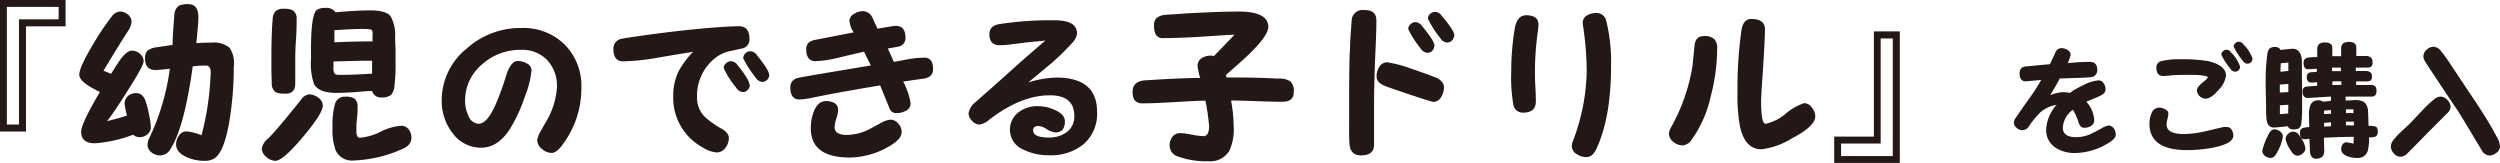
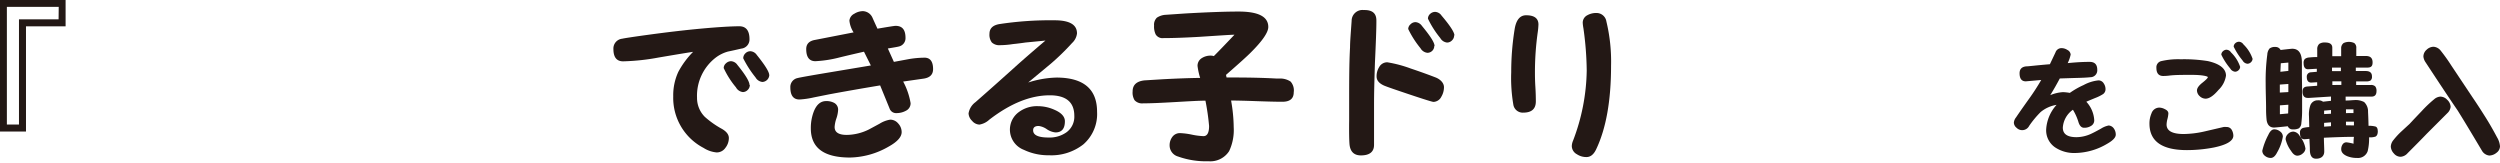
<svg xmlns="http://www.w3.org/2000/svg" viewBox="0 0 363.58 23.7">
  <defs>
    <style>.cls-1{fill:#231815;}</style>
  </defs>
  <g id="レイヤー_2" data-name="レイヤー 2">
    <g id="デザイン">
      <path class="cls-1" d="M9.54,0V3.83H3.78v15.3H0V0Zm-1,1H1V18.11H2.76V2.81H8.52Z" />
-       <path class="cls-1" d="M21.94,18.42a1.38,1.38,0,0,1-.49,1.11,1.75,1.75,0,0,1-1.19.42,1.4,1.4,0,0,1-.9-.36,19.56,19.56,0,0,1-5.56,1.25c-1.31,0-2-.56-2-1.68q0-1.17,2.73-5.79c-2-.94-3-1.77-3-2.5s.64-2.12,1.91-4.26A38.09,38.09,0,0,1,16.2,2.47a1.68,1.68,0,0,1,1.23-.79,1.8,1.8,0,0,1,1.18.44,1.32,1.32,0,0,1,.52,1.07,2.69,2.69,0,0,1-.4,1.15c-.86,1.31-2.08,3.29-3.68,5.94l1.1.46c.85-1.34,1.28-2,1.3-2,.66-.92,1.25-1.38,1.76-1.38a1.74,1.74,0,0,1,1.15.47,1.41,1.41,0,0,1,.53,1.09q0,.63-2.32,4.26c-1.05,1.67-2,3.14-3,4.44,1.18-.29,2.14-.56,2.89-.82a16,16,0,0,1-.34-1.68,1.48,1.48,0,0,1,.49-1.15,1.72,1.72,0,0,1,1.2-.43c.61,0,1.06.37,1.35,1.12a12.06,12.06,0,0,1,.49,1.9A11.26,11.26,0,0,1,21.94,18.42ZM34,9.69a48.73,48.73,0,0,1-.53,7.25c-.55,3.62-1.37,5.69-2.48,6.2a2.6,2.6,0,0,1-1.22.25,6.33,6.33,0,0,1-2.6-.53c-1-.44-1.56-1.06-1.56-1.84a2.22,2.22,0,0,1,.42-1.31,1.29,1.29,0,0,1,1.11-.6,7.87,7.87,0,0,1,2.17.56,40.79,40.79,0,0,0,1.33-9.13c0-.65-.23-1-.69-1s-1.05,0-1.92.12c-.81,5.85-1.88,9.84-3.19,11.94a1.75,1.75,0,0,1-1.5,1A2.07,2.07,0,0,1,22,22.14,1.41,1.41,0,0,1,21.45,21a3.05,3.05,0,0,1,.36-1.12A33.82,33.82,0,0,0,24.7,10c-1.08.12-1.76.18-2.07.18-1,0-1.53-.54-1.53-1.61a1.73,1.73,0,0,1,.29-1.15,2.52,2.52,0,0,1,1.16-.51l2.55-.38c0-1,.1-2.45.26-4.39A1.73,1.73,0,0,1,26,.84a2.88,2.88,0,0,1,1.4-.23c1,0,1.45.65,1.45,1.94,0,.55-.1,1.79-.3,3.73.68-.06,1.38-.08,2.12-.08a3.76,3.76,0,0,1,2.71.73A4,4,0,0,1,34,9.69Z" />
-       <path class="cls-1" d="M46.94,15.38q0,1.12-2.91,4.57c-1.93,2.3-3.26,3.44-4,3.44a2,2,0,0,1-1.3-.57,1.62,1.62,0,0,1-.66-1.21A2.31,2.31,0,0,1,39,20.15q1.42-1.44,4.79-5.66a1.65,1.65,0,0,1,1.18-.77,2.3,2.3,0,0,1,1.34.5A1.42,1.42,0,0,1,46.94,15.38ZM43.14,2.76c0,.69,0,1.73-.1,3.11s-.1,2.41-.1,3.08q0,.54,0,1.59c0,.69,0,1.22,0,1.58q0,1.5-1.38,1.5a3.87,3.87,0,0,1-1.4-.17,1.46,1.46,0,0,1-.64-1.23c0-.51-.05-1.35-.05-2.53V8.34c0-2.26.06-4.1.18-5.51a1.93,1.93,0,0,1,.42-1.21,1.71,1.71,0,0,1,1.22-.34,2.44,2.44,0,0,1,1.32.25A1.38,1.38,0,0,1,43.14,2.76ZM57.53,7.32v2a25.5,25.5,0,0,1-.15,3.06,2.33,2.33,0,0,1-.5,1.41,2,2,0,0,1-1.39.38,1.32,1.32,0,0,1-1.38-.94q-.55,0-2.58.18c-1.05.06-1.91.1-2.57.1-1.74,0-2.84-.43-3.29-1.28a9.2,9.2,0,0,1-.44-3.65V7.09q0-5.17.92-5.71a2.51,2.51,0,0,1,1.2-.23,1.6,1.6,0,0,1,1.45.64c2.13-.19,3.81-.28,5-.28,1.55,0,2.56.28,3,.84a5.67,5.67,0,0,1,.66,3.16Zm2.3,12.73c0,.73-.47,1.29-1.41,1.66a18.88,18.88,0,0,1-7,1.63,2.58,2.58,0,0,1-2.63-1.55,8.66,8.66,0,0,1-.43-3.24,11.89,11.89,0,0,1,.33-3.35,1.47,1.47,0,0,1,1.53-1.14,2.38,2.38,0,0,1,1.36.3A1.49,1.49,0,0,1,52,15.61c0,.4,0,1-.09,1.73s-.08,1.32-.08,1.69c0,.7.16,1,.51,1a8.14,8.14,0,0,0,3-.87,8.06,8.06,0,0,1,3-.87,1.3,1.3,0,0,1,1.08.51A1.93,1.93,0,0,1,59.83,20.05Zm-5.72-9.34,0-1.88h-1q-.87,0-4.62.12,0,.77,0,.9a1.56,1.56,0,0,0,.15.81c.11.16.34.23.72.23Q51.43,10.89,54.11,10.71Zm.08-5.81a.89.89,0,0,0-.12-.52c-.07-.12-.55-.17-1.44-.17s-2.12.06-4,.18l0,1.76c2.14-.09,4-.13,5.54-.13C54.17,5.58,54.19,5.2,54.19,4.9Z" />
-       <path class="cls-1" d="M84.55,12.78a13.59,13.59,0,0,1-2.55,8c-.67,1-1.26,1.46-1.79,1.46a2.16,2.16,0,0,1-1.4-.59,1.7,1.7,0,0,1-.69-1.3A4.06,4.06,0,0,1,78.68,19c.24-.44.48-.87.74-1.3A11.2,11.2,0,0,0,81,12.65a5.5,5.5,0,0,0-1.41-3.9,5,5,0,0,0-3.82-1.5,8.24,8.24,0,0,0-5.63,2.09,6.8,6.8,0,0,0-2.5,5.36,4.61,4.61,0,0,0,.46,2.06A1.71,1.71,0,0,0,69.6,18c.85,0,1.71-1,2.57-3a40.61,40.61,0,0,0,1.48-4.13c.45-1.34,1-2,1.63-2a2.64,2.64,0,0,1,1.31.34,1.14,1.14,0,0,1,.71,1,13.46,13.46,0,0,1-.92,3.7,22.77,22.77,0,0,1-2.22,4.85C73,20.57,71.57,21.48,70,21.48a5.09,5.09,0,0,1-4.23-2.19,7.52,7.52,0,0,1-1.53-4.67,9.67,9.67,0,0,1,3.62-7.55,11.69,11.69,0,0,1,7.93-3,8.56,8.56,0,0,1,6.33,2.41A8.5,8.5,0,0,1,84.55,12.78Z" />
      <path class="cls-1" d="M109,5.71a1.33,1.33,0,0,1-1.2,1.36c-.65.15-1.3.3-1.94.43a5.27,5.27,0,0,0-1.76.87,7,7,0,0,0-2.73,5.82A3.89,3.89,0,0,0,102.51,17,13.34,13.34,0,0,0,105,18.75c.67.39,1,.83,1,1.33a2.32,2.32,0,0,1-.51,1.43,1.53,1.53,0,0,1-1.25.66,4.19,4.19,0,0,1-1.92-.66A8.2,8.2,0,0,1,97.91,14a8.1,8.1,0,0,1,.74-3.55,12.44,12.44,0,0,1,2.15-2.91q-.8.11-5.1.84a31.84,31.84,0,0,1-5.08.54c-.94,0-1.41-.6-1.41-1.79a1.43,1.43,0,0,1,1.28-1.5c.29-.07,1.52-.26,3.7-.56,2.86-.39,5.49-.7,7.91-.92s4.31-.33,5.43-.33C108.5,3.83,109,4.45,109,5.71Zm.05,6.64a1,1,0,0,1-.31.73,1,1,0,0,1-.71.31,1.32,1.32,0,0,1-1-.69,12.59,12.59,0,0,1-1.78-2.8.91.91,0,0,1,.33-.69,1.07,1.07,0,0,1,.74-.31,1.21,1.21,0,0,1,.92.54C108.43,10.9,109,11.87,109,12.35Zm2.83-1.43a1.06,1.06,0,0,1-1,1,1.3,1.3,0,0,1-1-.66,15.37,15.37,0,0,1-1.79-2.78,1,1,0,0,1,.32-.73,1,1,0,0,1,.73-.3,1.21,1.21,0,0,1,.92.54C111.27,9.49,111.87,10.46,111.87,10.92Z" />
      <path class="cls-1" d="M135.7,10.05q0,1.17-1.35,1.38l-3,.43A10.24,10.24,0,0,1,132.43,15a1.19,1.19,0,0,1-.65,1.09,2.87,2.87,0,0,1-1.41.36,1,1,0,0,1-1-.68L128,12.42c-2.41.4-4.89.83-7.42,1.3l-2.2.44a12.49,12.49,0,0,1-2.11.31c-.89,0-1.33-.59-1.33-1.77A1.32,1.32,0,0,1,116,11.35c.31-.08,1.52-.3,3.65-.66l7-1.17-1-2c-1.19.27-2.39.55-3.58.84a17.28,17.28,0,0,1-3.49.54c-.88,0-1.33-.59-1.33-1.76,0-.73.42-1.18,1.25-1.33l5.64-1.1A3.85,3.85,0,0,1,123.53,3a1.25,1.25,0,0,1,.71-1,2.39,2.39,0,0,1,1.25-.38,1.59,1.59,0,0,1,1.38.92c.24.54.49,1.09.74,1.63,1.6-.27,2.47-.41,2.63-.41,1,0,1.45.59,1.45,1.76a1.23,1.23,0,0,1-.92,1.23q-.22.07-1.65.3L130,9l2.15-.4a14.09,14.09,0,0,1,2.19-.21C135.25,8.34,135.7,8.91,135.7,10.05Zm-4.57,9.16c0,.71-.64,1.42-1.91,2.12a11.61,11.61,0,0,1-5.61,1.58c-3.8,0-5.69-1.41-5.69-4.24a6.7,6.7,0,0,1,.45-2.5c.41-1,1-1.47,1.79-1.47a2.35,2.35,0,0,1,1.17.27,1.11,1.11,0,0,1,.56,1,4.5,4.5,0,0,1-.25,1.25,4.67,4.67,0,0,0-.26,1.25c0,.77.59,1.15,1.77,1.15a7.43,7.43,0,0,0,3.21-.79l1.56-.84a4.12,4.12,0,0,1,1.55-.59,1.52,1.52,0,0,1,1.16.56A1.84,1.84,0,0,1,131.13,19.21Z" />
      <path class="cls-1" d="M159.55,16.28a5.84,5.84,0,0,1-2,4.72,7.52,7.52,0,0,1-5,1.58,8.23,8.23,0,0,1-3.65-.79,3.15,3.15,0,0,1-.77-5.46,4.41,4.41,0,0,1,2.81-.89,5.91,5.91,0,0,1,2.42.53c1,.43,1.51,1,1.51,1.66,0,1.09-.46,1.63-1.38,1.63a2.75,2.75,0,0,1-1.25-.47,2.64,2.64,0,0,0-1.18-.47q-.81,0-.81.63c0,.7.75,1.05,2.24,1.05a4.23,4.23,0,0,0,2.61-.76,2.8,2.8,0,0,0,1.14-2.38c0-2-1.19-3-3.57-3q-4.2,0-8.8,3.55a2.78,2.78,0,0,1-1.43.71,1.46,1.46,0,0,1-1.07-.55,1.59,1.59,0,0,1-.51-1.08,2.53,2.53,0,0,1,1-1.63c1.29-1.13,3.22-2.83,5.77-5.13q1.76-1.58,4.41-3.83l-2.88.28c-.62.09-1.23.17-1.84.23a12.58,12.58,0,0,1-1.84.16,1.59,1.59,0,0,1-1.23-.39,1.83,1.83,0,0,1-.35-1.25c0-.8.49-1.27,1.46-1.43a49.49,49.49,0,0,1,8-.55c2.18,0,3.27.63,3.27,1.91a2.24,2.24,0,0,1-.72,1.4,34.49,34.49,0,0,1-3.08,3L149.53,12a14.47,14.47,0,0,1,4.13-.72Q159.56,11.3,159.55,16.28Z" />
      <path class="cls-1" d="M188.15,13.42c0,.92-.55,1.38-1.66,1.38q-1.25,0-3.75-.09c-1.67-.06-2.9-.09-3.7-.09a23.23,23.23,0,0,1,.38,3.88,7.18,7.18,0,0,1-.66,3.47,3.24,3.24,0,0,1-3,1.48,12.06,12.06,0,0,1-4.44-.69,1.68,1.68,0,0,1-1.22-1.61,2,2,0,0,1,.41-1.26,1.35,1.35,0,0,1,1.12-.53,10.18,10.18,0,0,1,1.7.22,10.09,10.09,0,0,0,1.69.22c.55,0,.82-.5.82-1.48a33.67,33.67,0,0,0-.53-3.68c-.92,0-2.43.09-4.52.21s-3.47.18-4.54.18a1.47,1.47,0,0,1-1.25-.46,2.14,2.14,0,0,1-.28-1.28c0-.93.57-1.47,1.71-1.6l2.6-.16c2.21-.12,4-.18,5.51-.2a9.71,9.71,0,0,1-.38-1.74,1.3,1.3,0,0,1,.64-1.15,2.33,2.33,0,0,1,1.3-.35,1.38,1.38,0,0,1,.43.07q1-1,3-3.11c-.49,0-2.21.12-5.15.31q-3.16.18-5.16.18A1.16,1.16,0,0,1,168.07,5a2.67,2.67,0,0,1-.23-1.28,1.41,1.41,0,0,1,.41-1.15,2.55,2.55,0,0,1,1.17-.41l2.94-.2q4.92-.28,7.78-.28,4.31,0,4.31,2.24,0,1.18-2.53,3.7-.73.75-3.62,3.27l.08.38c.37,0,.75,0,1.12,0q3.42,0,6.1.15l.48,0a2.77,2.77,0,0,1,1.61.44A1.92,1.92,0,0,1,188.15,13.42Z" />
      <path class="cls-1" d="M200.17,3v.18q0,1.5-.21,5.94c-.08,2.48-.13,4.47-.13,5.95,0,.66,0,1.67,0,3s0,2.36,0,3c0,1-.63,1.53-1.91,1.53-1,0-1.57-.55-1.66-1.65-.05-.62-.07-1.76-.05-3.45V15c0-3.07,0-5.78.13-8.11,0-.85.11-2.13.23-3.85a1.58,1.58,0,0,1,1.76-1.58C199.59,1.43,200.18,1.94,200.17,3ZM210,12.68a2.71,2.71,0,0,1-.38,1.38,1.33,1.33,0,0,1-1.15.76c-.15,0-1.29-.35-3.41-1.06s-3.37-1.14-3.76-1.31c-.73-.32-1.1-.76-1.1-1.33a2.49,2.49,0,0,1,.38-1.37,1.33,1.33,0,0,1,1.18-.69,18.16,18.16,0,0,1,3.42.91c1.65.55,2.84,1,3.57,1.28S210,12.07,210,12.68Zm-1.41-6a1,1,0,0,1-1,1,1.31,1.31,0,0,1-1-.66,14,14,0,0,1-1.79-2.8.92.92,0,0,1,.34-.69,1,1,0,0,1,.74-.31,1.25,1.25,0,0,1,.91.54C208,5.22,208.63,6.19,208.63,6.69Zm2.89-1.54a1,1,0,0,1-.31.73,1,1,0,0,1-.71.32,1.29,1.29,0,0,1-1-.66,13.94,13.94,0,0,1-1.79-2.81.92.92,0,0,1,.32-.7,1.06,1.06,0,0,1,.75-.29,1.18,1.18,0,0,1,.9.53C210.91,3.75,211.52,4.71,211.52,5.15Z" />
      <path class="cls-1" d="M223.74,3.57a10.64,10.64,0,0,1-.1,1.1,41.51,41.51,0,0,0-.41,5.79c0,.48,0,1.19.06,2.14s.07,1.67.07,2.15c0,1.08-.61,1.63-1.82,1.63a1.38,1.38,0,0,1-1.45-1.15,23.05,23.05,0,0,1-.31-4.74,39,39,0,0,1,.51-6.33c.23-1.29.78-1.94,1.66-1.94C223.14,2.22,223.74,2.67,223.74,3.57Zm10.56,6q0,7.61-2.17,12.15c-.35.74-.82,1.12-1.4,1.12a2.45,2.45,0,0,1-1.4-.41,1.37,1.37,0,0,1-.74-1.2,2.11,2.11,0,0,1,.17-.74,29.56,29.56,0,0,0,2-10.2,46.52,46.52,0,0,0-.48-6.18,5.91,5.91,0,0,1-.1-.79,1.21,1.21,0,0,1,.66-1.1,2.6,2.6,0,0,1,1.33-.33,1.45,1.45,0,0,1,1.45,1.23A24.86,24.86,0,0,1,234.3,9.54Z" />
-       <path class="cls-1" d="M249.73,7.14a27.68,27.68,0,0,1-.94,6.89,17,17,0,0,1-2.78,6.3,1.78,1.78,0,0,1-1.3.82,2.12,2.12,0,0,1-1.35-.52,1.54,1.54,0,0,1-.64-1.21,1.84,1.84,0,0,1,.25-.8,27.13,27.13,0,0,0,3.17-9l.3-3c.09-.92.55-1.37,1.38-1.37a2.09,2.09,0,0,1,1.48.42A2,2,0,0,1,249.73,7.14ZM264,16.92c0,.91-1.09,2-3.27,3.13a11,11,0,0,1-4.57,1.66q-2.31,0-3.08-3.16a23.63,23.63,0,0,1-.39-5,60.27,60.27,0,0,1,.57-9.14c.17-1.1.64-1.65,1.42-1.65,1.31,0,2,.49,2,1.48s-.11,3.23-.33,6.53c-.16,2.21-.23,3.51-.23,3.9,0,2.23.22,3.34.66,3.34a6.94,6.94,0,0,0,2.95-1.5A7.63,7.63,0,0,1,262.39,15a1.4,1.4,0,0,1,1.11.64A2.08,2.08,0,0,1,264,16.92Z" />
-       <path class="cls-1" d="M266.75,23.7V19.87h5.77V4.57h3.77V23.7Zm1-1h7.52V5.59h-1.76V20.87h-5.76Z" />
      <path class="cls-1" d="M307.7,19.58c0,.42-.42.86-1.25,1.33a9.36,9.36,0,0,1-4.61,1.34,5,5,0,0,1-2.95-.81,3,3,0,0,1-1.31-2.65,5.82,5.82,0,0,1,1.51-3.54,4.82,4.82,0,0,0-2.32,1.05,13.84,13.84,0,0,0-1.66,2,1.14,1.14,0,0,1-1.83.29,1,1,0,0,1-.4-.75,1.4,1.4,0,0,1,.32-.77c.05-.08.67-1,1.88-2.69a32.63,32.63,0,0,0,1.78-2.75l-2.24.2c-.61,0-.91-.39-.91-1.18,0-.6.33-.95,1-1,.31,0,1.44-.15,3.41-.31l.81-1.71a.92.92,0,0,1,.9-.63,1.56,1.56,0,0,1,.83.26.83.83,0,0,1,.48.68,5.39,5.39,0,0,1-.43,1.24C302.46,9,303.52,9,303.9,9c.74,0,1.11.38,1.11,1.16a1,1,0,0,1-1,1.07c-.55.06-1.29.09-2.22.11l-2.23.07c-.45.85-.91,1.66-1.39,2.43a5.7,5.7,0,0,1,1.85-.44,6.81,6.81,0,0,1,1,.11,11.65,11.65,0,0,1,2-1.14,5.75,5.75,0,0,1,2.15-.68.89.89,0,0,1,.78.44,1.48,1.48,0,0,1,.26.86.87.87,0,0,1-.35.69,6,6,0,0,1-1.15.57c-.8.33-1.23.51-1.29.55a4.29,4.29,0,0,1,1.15,2.69.92.92,0,0,1-.48.83,1.81,1.81,0,0,1-1,.26c-.38,0-.66-.29-.83-.87a7.71,7.71,0,0,0-.79-1.75A3.44,3.44,0,0,0,300,18.56c0,.93.65,1.39,2,1.39a5.19,5.19,0,0,0,2-.44c.32-.14.85-.41,1.58-.82a3.19,3.19,0,0,1,1.09-.44,1,1,0,0,1,.76.45A1.53,1.53,0,0,1,307.7,19.58Z" />
      <path class="cls-1" d="M324.8,19.73c0,.77-1,1.35-2.88,1.73a20.88,20.88,0,0,1-3.87.37q-5.44,0-5.45-3.84a3.67,3.67,0,0,1,.29-1.49,1.21,1.21,0,0,1,1.13-.85,1.8,1.8,0,0,1,.83.23c.33.15.5.36.5.62a4.17,4.17,0,0,1-.13.79,3.6,3.6,0,0,0-.13.82c0,.92.83,1.38,2.5,1.38a14.31,14.31,0,0,0,2.91-.35l2.88-.67a1.86,1.86,0,0,1,.42,0,.84.84,0,0,1,.75.39A1.76,1.76,0,0,1,324.8,19.73ZM323.73,11a3.62,3.62,0,0,1-1.09,2.08c-.72.85-1.35,1.27-1.88,1.27a1.25,1.25,0,0,1-.86-.37,1.15,1.15,0,0,1-.39-.82c0-.34.26-.71.79-1.13s.79-.69.79-.81-.76-.33-2.3-.33-2.52,0-3.37.11a7.4,7.4,0,0,1-.81.05c-.66,0-1-.39-1-1.17a.92.92,0,0,1,.74-1,10.76,10.76,0,0,1,2.78-.26,22,22,0,0,1,3.94.26C322.84,9.27,323.73,10,323.73,11Zm2.06-1.31a.71.71,0,0,1-.23.52.74.74,0,0,1-.51.22.94.94,0,0,1-.71-.48,9.25,9.25,0,0,1-1.29-2,.68.68,0,0,1,.24-.5.78.78,0,0,1,.51-.22.84.84,0,0,1,.66.39A5.23,5.23,0,0,1,325.79,9.72Zm1.81-1.16a.74.74,0,0,1-.23.51.75.75,0,0,1-.53.23.91.91,0,0,1-.7-.48,9.8,9.8,0,0,1-1.29-2,.68.68,0,0,1,.24-.51.8.8,0,0,1,.54-.21.85.85,0,0,1,.64.39A5.23,5.23,0,0,1,327.6,8.56Z" />
      <path class="cls-1" d="M332,19.87a6.75,6.75,0,0,1-.83,2.29c-.27.54-.58.81-.94.81a1.32,1.32,0,0,1-.83-.3.94.94,0,0,1-.39-.75,9.59,9.59,0,0,1,.87-2.29c.25-.55.54-.82.87-.82a1.33,1.33,0,0,1,.85.31A.92.92,0,0,1,332,19.87Zm2.8-6.89v2.86a14.73,14.73,0,0,1-.11,2.06,1,1,0,0,1-.36.76,1.76,1.76,0,0,1-.88.16.74.74,0,0,1-.73-.46c-1.22.13-1.88.19-2,.19-.62,0-1-.39-1.09-1.16a16.1,16.1,0,0,1-.07-1.66c0-1.07-.06-2.29-.06-3.65a28.43,28.43,0,0,1,.24-4.16,1.49,1.49,0,0,1,.33-.87,1.33,1.33,0,0,1,.89-.22.8.8,0,0,1,.71.44c1-.12,1.58-.18,1.7-.18.93,0,1.4.67,1.4,2,0,.43,0,1.07,0,1.93Zm-2,.41V12.21l-1.24.09,0,1.16Zm0,1.84-1.23.09,0,1.29,1.2-.11Zm0-4.92V9.1l-1.1.1-.06,1.24Zm2.49,11.26a1,1,0,0,1-.39.74,1.2,1.2,0,0,1-.79.33c-.33,0-.64-.24-.92-.7a4.53,4.53,0,0,1-.79-1.68,1.07,1.07,0,0,1,.35-.78,1.09,1.09,0,0,1,.79-.34,1.16,1.16,0,0,1,.92.66A3.81,3.81,0,0,1,335.28,21.57Zm10.52-2.51c0,.42-.11.69-.35.81a2.48,2.48,0,0,1-.92.1,7.75,7.75,0,0,1-.2,2,1.48,1.48,0,0,1-1.55,1,3.69,3.69,0,0,1-1.44-.26c-.57-.24-.86-.58-.86-1a1.21,1.21,0,0,1,.2-.71.66.66,0,0,1,.59-.3,7.5,7.5,0,0,1,1,.2c0-.28,0-.61.06-1-1.21,0-2.66.05-4.37.13,0,.72.05,1.38.05,2s-.39,1.05-1.19,1.05q-.87,0-.9-1.23c0-.69-.06-1.24-.06-1.66l-.72.06c-.44,0-.66-.3-.66-.91a.67.67,0,0,1,.44-.73,4.43,4.43,0,0,1,.92-.13c0,.75,0,.23-.05-1.57a4.09,4.09,0,0,1,.2-1.6,1.12,1.12,0,0,1,1.11-.72,1.1,1.1,0,0,1,.73.2l1.16-.13,0-.62-3.19.2h-.18c-.51,0-.76-.3-.76-.9s.27-.74.81-.77l1.31-.1c0-.17,0-.34,0-.51l-.86.05c-.43,0-.65-.28-.65-.83a.62.62,0,0,1,.52-.66l.94-.08V10l-1.27.07c-.43,0-.65-.29-.65-.88a.81.81,0,0,1,.18-.61,1.11,1.11,0,0,1,.63-.22A9.88,9.88,0,0,1,337,8.3c0-.26,0-.64,0-1.14a1,1,0,0,1,.3-.78,1.4,1.4,0,0,1,.84-.2c.71,0,1.05.26,1.05.76s0,1,0,1.23l1.29,0q0-.41,0-1.17a.92.92,0,0,1,.36-.74,1.83,1.83,0,0,1,1.54,0,.83.83,0,0,1,.3.74c0,.13,0,.32,0,.58s0,.44,0,.56l1.37,0c.69,0,1,.31,1,.94s-.3.77-.9.75h-.92l-.62,0v.5l1.45,0q.9,0,.9.78a.7.7,0,0,1-.21.6,1.28,1.28,0,0,1-.67.13h-1.42l0,.52,2.1,0a.88.88,0,0,1,.67.2,1,1,0,0,1,.19.68c0,.54-.24.81-.73.81-.24,0-.59,0-1.06,0l-1.08,0c-.33,0-.87,0-1.62,0v.57c.59,0,1-.06,1.22-.06a2.67,2.67,0,0,1,1.47.28,1.86,1.86,0,0,1,.57,1.38c0,.18.05.88.07,2.08a3.3,3.3,0,0,1,.91.08C345.67,18.42,345.8,18.67,345.8,19.06ZM339,18.35v-.56l-1,.08v.55Zm0-1.81V16l-1,.09,0,.5Zm1.44-6.19V9.83l-1.29,0v.51Zm.07,2v-.52l-1.31,0,0,.53Zm1.76,4.09,0-.54h-1.09l0,.55Zm.07,1.8,0-.55-1.16,0v.53Z" />
      <path class="cls-1" d="M356.4,15.54a1.49,1.49,0,0,1-.48.92l-3,3c-.61.64-1.54,1.58-2.78,2.82a1.49,1.49,0,0,1-1,.52,1.28,1.28,0,0,1-1-.49,1.55,1.55,0,0,1-.44-1,1.59,1.59,0,0,1,.39-.95,10.68,10.68,0,0,1,1.09-1.19L350.45,18c.57-.62,1.15-1.22,1.73-1.83A17.36,17.36,0,0,1,354,14.44a1.51,1.51,0,0,1,.9-.39,1.38,1.38,0,0,1,1,.46A1.48,1.48,0,0,1,356.4,15.54Zm7.18,5.74a1.19,1.19,0,0,1-.5.93,1.71,1.71,0,0,1-1.06.41,1.4,1.4,0,0,1-1.09-.75c-.09-.14-.47-.79-1.16-1.94q-1.44-2.41-2.34-3.85-1.59-2.32-4.66-7a1.81,1.81,0,0,1-.33-.85,1.31,1.31,0,0,1,.47-1,1.49,1.49,0,0,1,1-.43,1.45,1.45,0,0,1,1.05.57,26,26,0,0,1,1.56,2.19l3,4.5c1,1.47,1.6,2.44,1.9,2.91.7,1.11,1.27,2.13,1.73,3A3,3,0,0,1,363.58,21.28Z" />
    </g>
  </g>
</svg>